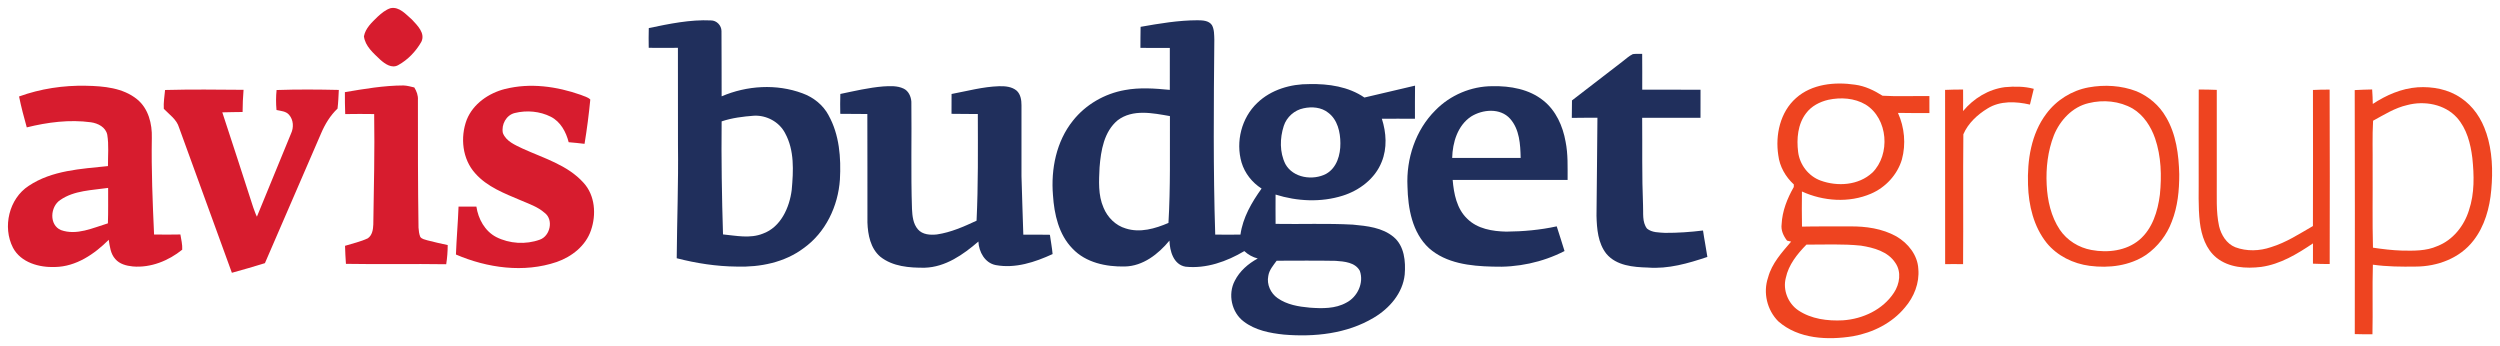
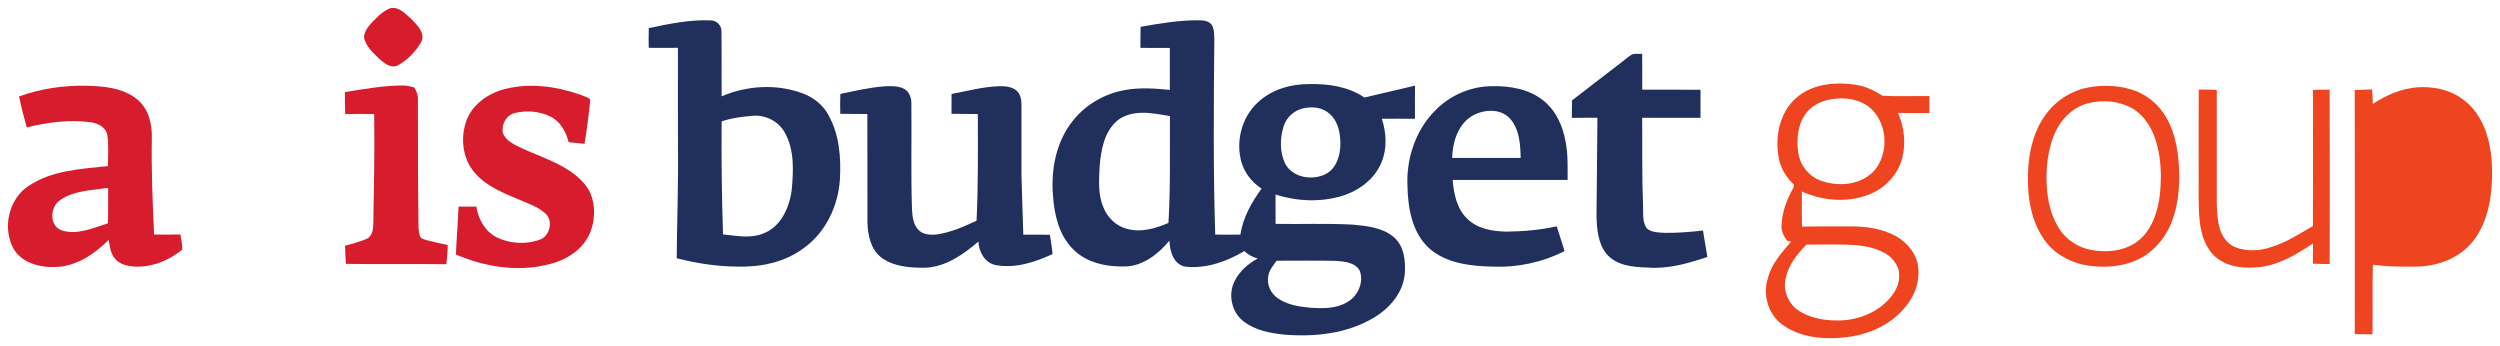
<svg xmlns="http://www.w3.org/2000/svg" xmlns:ns1="http://www.inkscape.org/namespaces/inkscape" xmlns:ns2="http://sodipodi.sourceforge.net/DTD/sodipodi-0.dtd" width="314.902" height="43.599" viewBox="0 0 83.318 11.535" version="1.1" id="svg14013" ns1:version="0.92.0 r15299" ns2:docname="avis budget group.svg">
  <defs id="defs14007">
    <clipPath id="clipPath12255" clipPathUnits="userSpaceOnUse">
      <path ns1:connector-curvature="0" id="path12253" d="M 0,0 H 630 V 810 H 0 Z" />
    </clipPath>
  </defs>
  <ns2:namedview id="base" pagecolor="#ffffff" bordercolor="#666666" borderopacity="1.0" ns1:pageopacity="0.0" ns1:pageshadow="2" ns1:zoom="2.8667234" ns1:cx="156.45041" ns1:cy="20.799372" ns1:document-units="mm" ns1:current-layer="layer1" showgrid="false" fit-margin-top="0" fit-margin-left="0" fit-margin-right="0" fit-margin-bottom="0" units="px" ns1:window-width="1280" ns1:window-height="744" ns1:window-x="-4" ns1:window-y="-4" ns1:window-maximized="1" />
  <g ns1:label="Layer 1" ns1:groupmode="layer" id="layer1" transform="translate(-74.267,-164.724)">
    <g id="g14178" transform="translate(0.265,-0.265)">
      <path d="m 87.024,165.26 c 0.288,-0.055 0.506,0.208 0.703,0.377 0.182,0.195 0.46,0.459 0.316,0.748 -0.182,0.318 -0.448,0.597 -0.77,0.774 -0.212,0.122 -0.441,-0.041 -0.597,-0.18 -0.227,-0.218 -0.504,-0.448 -0.545,-0.78 0.051,-0.272 0.266,-0.466 0.455,-0.651 0.129,-0.117 0.268,-0.237 0.439,-0.289" style="fill:#d71c2e;fill-opacity:1;fill-rule:nonzero;stroke:none;stroke-width:0.353" id="path12259" ns1:connector-curvature="0" />
      <path d="m 128.414,166.793 c 0.104,-0.015 0.211,-0.008 0.317,-0.009 0.005,0.397 0.002,0.795 0.002,1.192 0.648,0.005 1.295,-0.003 1.943,0.004 -0.003,0.311 -0.002,0.623 -0.001,0.935 -0.649,-0.001 -1.296,-0.002 -1.944,7.1e-4 0.009,0.971 -0.011,1.942 0.029,2.913 0.015,0.259 -0.037,0.557 0.132,0.778 0.167,0.138 0.398,0.128 0.602,0.143 0.423,0.002 0.846,-0.027 1.265,-0.079 0.041,0.295 0.103,0.586 0.145,0.881 -0.638,0.214 -1.304,0.408 -1.985,0.354 -0.484,-0.014 -1.045,-0.06 -1.38,-0.458 -0.282,-0.355 -0.319,-0.834 -0.33,-1.269 0.006,-1.089 0.027,-2.176 0.031,-3.265 -0.285,7e-4 -0.57,-0.002 -0.854,0.004 0.003,-0.194 0.003,-0.388 0.006,-0.582 0.565,-0.432 1.129,-0.868 1.693,-1.304 0.108,-0.082 0.208,-0.178 0.331,-0.237" style="fill:#202f5c;fill-opacity:1;fill-rule:nonzero;stroke:none;stroke-width:0.353" id="path12263" ns1:connector-curvature="0" />
      <path d="m 85.495,168.06 c 0.647,-0.109 1.298,-0.222 1.957,-0.223 0.121,0.005 0.238,0.038 0.357,0.066 0.078,0.125 0.131,0.267 0.121,0.417 -7.05e-4,1.419 -0.001,2.837 0.02,4.255 0.007,0.105 0.019,0.211 0.059,0.309 0.055,0.075 0.153,0.087 0.236,0.114 0.225,0.056 0.45,0.112 0.678,0.158 -3.53e-4,0.213 -0.017,0.427 -0.05,0.639 -1.114,-0.018 -2.228,0.007 -3.342,-0.013 -0.012,-0.2 -0.027,-0.401 -0.03,-0.601 0.254,-0.079 0.516,-0.136 0.757,-0.249 0.15,-0.1 0.179,-0.294 0.185,-0.461 0.019,-1.226 0.049,-2.454 0.029,-3.681 -0.322,-0.005 -0.643,-0.005 -0.965,7.1e-4 -0.011,-0.243 -0.01,-0.485 -0.011,-0.729" style="fill:#d71c2e;fill-opacity:1;fill-rule:nonzero;stroke:none;stroke-width:0.353" id="path12267" ns1:connector-curvature="0" />
      <path d="m 90.834,167.955 c 0.836,-0.213 1.724,-0.087 2.527,0.196 0.105,0.048 0.231,0.069 0.314,0.155 -0.048,0.494 -0.111,0.987 -0.192,1.476 -0.176,-0.021 -0.352,-0.04 -0.529,-0.054 -0.087,-0.342 -0.269,-0.682 -0.594,-0.848 -0.367,-0.186 -0.806,-0.223 -1.203,-0.125 -0.286,0.07 -0.452,0.386 -0.396,0.666 0.108,0.279 0.407,0.398 0.657,0.519 0.702,0.321 1.496,0.544 2.029,1.137 0.39,0.421 0.432,1.065 0.25,1.588 -0.175,0.516 -0.639,0.879 -1.14,1.054 -1.096,0.373 -2.314,0.201 -3.36,-0.248 0.019,-0.533 0.068,-1.064 0.087,-1.597 0.199,-0.002 0.397,-0.003 0.595,-3.6e-4 0.061,0.411 0.281,0.816 0.659,1.014 0.443,0.225 0.988,0.258 1.455,0.088 0.348,-0.121 0.466,-0.671 0.157,-0.896 -0.226,-0.2 -0.52,-0.297 -0.793,-0.415 -0.539,-0.229 -1.118,-0.446 -1.516,-0.898 -0.432,-0.475 -0.506,-1.199 -0.284,-1.787 0.214,-0.534 0.733,-0.888 1.276,-1.026" style="fill:#d71c2e;fill-opacity:1;fill-rule:nonzero;stroke:none;stroke-width:0.353" id="path12271" ns1:connector-curvature="0" />
      <path d="m 102.009,168.12 c 0.473,-0.099 0.946,-0.211 1.429,-0.251 0.225,-0.013 0.465,-0.028 0.675,0.071 0.166,0.075 0.251,0.264 0.262,0.438 0.015,1.192 -0.019,2.384 0.021,3.576 0.012,0.234 0.036,0.491 0.196,0.677 0.154,0.181 0.415,0.195 0.635,0.171 0.465,-0.068 0.899,-0.262 1.321,-0.458 0.056,-1.184 0.045,-2.37 0.042,-3.555 -0.293,-0.006 -0.585,0 -0.877,-0.007 0,-0.22 7e-4,-0.44 0.002,-0.661 0.524,-0.098 1.044,-0.242 1.58,-0.259 0.204,-0.006 0.433,0.012 0.595,0.153 0.128,0.123 0.156,0.311 0.155,0.481 0,0.786 -0.001,1.572 0,2.358 0.015,0.653 0.044,1.304 0.061,1.955 0.295,0 0.59,-0.003 0.886,0.004 0.029,0.214 0.071,0.428 0.09,0.643 -0.587,0.27 -1.243,0.488 -1.895,0.367 -0.362,-0.07 -0.563,-0.441 -0.578,-0.785 -0.505,0.436 -1.097,0.853 -1.79,0.873 -0.508,0.004 -1.064,-0.037 -1.478,-0.366 -0.328,-0.278 -0.416,-0.732 -0.43,-1.141 -0.003,-1.205 0.003,-2.411 -0.003,-3.616 -0.301,-0.006 -0.602,0 -0.902,-0.006 -0.006,-0.221 -0.004,-0.441 0.002,-0.661" style="fill:#202f5c;fill-opacity:1;fill-rule:nonzero;stroke:none;stroke-width:0.353" id="path12275" ns1:connector-curvature="0" />
-       <path d="m 139.426,168.69 c 0.35,-0.421 0.846,-0.727 1.395,-0.797 0.319,-0.028 0.648,-0.029 0.961,0.056 -0.044,0.174 -0.085,0.35 -0.128,0.525 -0.466,-0.107 -0.991,-0.133 -1.412,0.129 -0.337,0.205 -0.652,0.496 -0.807,0.861 -0.015,1.443 0.003,2.885 -0.009,4.328 -0.199,-0.002 -0.399,-0.004 -0.598,-7e-4 -0.003,-1.936 0,-3.871 -0.002,-5.807 0.199,-0.008 0.4,-0.013 0.6,-0.012 0.003,0.24 0.001,0.478 -0.001,0.718" style="fill:#ee4420;fill-opacity:1;fill-rule:nonzero;stroke:none;stroke-width:0.353" id="path12279" ns1:connector-curvature="0" />
-       <path d="m 79.501,167.988 c 0.872,-0.024 1.746,-0.013 2.618,-0.006 -0.022,0.246 -0.029,0.492 -0.032,0.739 -0.225,0.004 -0.45,0.004 -0.676,0.012 0.342,1.056 0.694,2.108 1.03,3.167 0.043,0.102 0.071,0.212 0.123,0.31 0.381,-0.924 0.757,-1.849 1.138,-2.772 0.094,-0.199 0.083,-0.452 -0.065,-0.622 -0.104,-0.123 -0.275,-0.128 -0.42,-0.161 -0.02,-0.222 -0.02,-0.445 0.003,-0.666 0.691,-0.024 1.383,-0.019 2.074,-0.003 -0.011,0.207 -0.017,0.415 -0.043,0.622 -0.241,0.228 -0.416,0.517 -0.546,0.821 -0.625,1.443 -1.249,2.886 -1.874,4.33 -0.366,0.112 -0.732,0.221 -1.101,0.321 -0.587,-1.614 -1.173,-3.228 -1.761,-4.841 -0.079,-0.271 -0.321,-0.43 -0.508,-0.624 -0.013,-0.21 0.023,-0.419 0.042,-0.627" style="fill:#d71c2e;fill-opacity:1;fill-rule:nonzero;stroke:none;stroke-width:0.353" id="path12283" ns1:connector-curvature="0" />
      <path d="m 147.281,167.972 c 0.2,-3.5e-4 0.4,0.004 0.6,0.012 v 3.042 c 0.006,0.5 -0.03,1.005 0.076,1.498 0.07,0.294 0.249,0.587 0.54,0.704 0.381,0.143 0.813,0.129 1.196,-0.004 0.501,-0.153 0.942,-0.443 1.392,-0.702 0.005,-1.511 0.004,-3.023 0.001,-4.535 0.184,-0.011 0.37,-0.012 0.556,-0.012 0.009,1.938 0.005,3.876 0.002,5.813 -0.186,-7.1e-4 -0.373,-0.003 -0.558,-0.012 0.003,-0.226 0.003,-0.451 7.1e-4,-0.676 -0.526,0.353 -1.087,0.695 -1.726,0.784 -0.509,0.062 -1.077,0.027 -1.492,-0.308 -0.349,-0.284 -0.498,-0.737 -0.551,-1.17 -0.064,-0.534 -0.033,-1.074 -0.04,-1.61 0.002,-0.942 -0.004,-1.883 0.002,-2.825" style="fill:#ee4420;fill-opacity:1;fill-rule:nonzero;stroke:none;stroke-width:0.353" id="path12287" ns1:connector-curvature="0" />
      <path d="m 146.187,168.889 c -0.218,-0.385 -0.573,-0.687 -0.98,-0.858 -0.506,-0.195 -1.067,-0.226 -1.597,-0.13 -0.558,0.102 -1.071,0.422 -1.409,0.878 -0.506,0.67 -0.639,1.547 -0.611,2.367 0.019,0.685 0.188,1.396 0.623,1.94 0.351,0.43 0.884,0.691 1.431,0.762 0.642,0.084 1.335,0.001 1.884,-0.367 0.387,-0.272 0.689,-0.662 0.853,-1.105 0.199,-0.502 0.251,-1.047 0.249,-1.582 -0.016,-0.654 -0.103,-1.333 -0.443,-1.906 m -0.202,2.586 c -0.069,0.554 -0.247,1.138 -0.687,1.511 -0.435,0.364 -1.051,0.436 -1.593,0.335 -0.423,-0.076 -0.815,-0.319 -1.056,-0.676 -0.294,-0.441 -0.412,-0.976 -0.437,-1.498 -0.028,-0.558 0.037,-1.127 0.241,-1.649 0.204,-0.5 0.617,-0.947 1.158,-1.071 0.488,-0.121 1.027,-0.071 1.467,0.181 0.366,0.219 0.609,0.598 0.747,0.994 0.205,0.6 0.222,1.248 0.16,1.874" style="fill:#ee4420;fill-opacity:1;fill-rule:nonzero;stroke:none;stroke-width:0.353" id="path12291" ns1:connector-curvature="0" />
-       <path d="m 156.86,169.414 c -0.15,-0.463 -0.436,-0.894 -0.846,-1.164 -0.417,-0.288 -0.942,-0.383 -1.44,-0.352 -0.539,0.038 -1.047,0.261 -1.494,0.555 -0.003,-0.162 -0.009,-0.322 -0.021,-0.483 -0.195,0.007 -0.389,0.007 -0.581,0.021 0.008,2.71 0.005,5.422 0.002,8.132 0.196,0.007 0.392,0.007 0.589,0.005 0.017,-0.773 -0.008,-1.546 0.014,-2.318 0.472,0.067 0.951,0.07 1.427,0.063 0.723,-0.001 1.472,-0.278 1.922,-0.863 0.377,-0.48 0.545,-1.092 0.597,-1.693 0.058,-0.637 0.036,-1.292 -0.167,-1.903 m -0.576,2.581 c -0.162,0.523 -0.536,0.997 -1.056,1.196 -0.37,0.166 -0.782,0.156 -1.178,0.149 -0.324,-0.01 -0.646,-0.049 -0.966,-0.097 -0.023,-0.891 -0.005,-1.782 -0.011,-2.673 0.006,-0.52 -0.015,-1.039 0.015,-1.558 0.367,-0.199 0.727,-0.429 1.14,-0.522 0.57,-0.151 1.246,-0.03 1.654,0.419 0.328,0.367 0.455,0.865 0.514,1.343 0.06,0.58 0.077,1.184 -0.113,1.744" style="fill:#ee4420;fill-opacity:1;fill-rule:nonzero;stroke:none;stroke-width:0.353" id="path12295" ns1:connector-curvature="0" />
+       <path d="m 156.86,169.414 c -0.15,-0.463 -0.436,-0.894 -0.846,-1.164 -0.417,-0.288 -0.942,-0.383 -1.44,-0.352 -0.539,0.038 -1.047,0.261 -1.494,0.555 -0.003,-0.162 -0.009,-0.322 -0.021,-0.483 -0.195,0.007 -0.389,0.007 -0.581,0.021 0.008,2.71 0.005,5.422 0.002,8.132 0.196,0.007 0.392,0.007 0.589,0.005 0.017,-0.773 -0.008,-1.546 0.014,-2.318 0.472,0.067 0.951,0.07 1.427,0.063 0.723,-0.001 1.472,-0.278 1.922,-0.863 0.377,-0.48 0.545,-1.092 0.597,-1.693 0.058,-0.637 0.036,-1.292 -0.167,-1.903 m -0.576,2.581 " style="fill:#ee4420;fill-opacity:1;fill-rule:nonzero;stroke:none;stroke-width:0.353" id="path12295" ns1:connector-curvature="0" />
      <path d="m 126.246,170.985 c -0.002,-0.426 0.017,-0.857 -0.068,-1.277 -0.091,-0.516 -0.32,-1.032 -0.737,-1.365 -0.473,-0.384 -1.106,-0.494 -1.7,-0.482 -0.707,-7e-4 -1.408,0.297 -1.901,0.803 -0.662,0.657 -0.976,1.614 -0.931,2.537 0.016,0.73 0.155,1.538 0.716,2.057 0.572,0.509 1.381,0.599 2.117,0.616 0.827,0.035 1.663,-0.14 2.401,-0.519 -0.082,-0.276 -0.175,-0.548 -0.26,-0.823 -0.551,0.121 -1.115,0.171 -1.68,0.176 -0.461,-0.01 -0.966,-0.091 -1.306,-0.433 -0.347,-0.332 -0.443,-0.83 -0.482,-1.29 1.277,-0.003 2.553,-0.003 3.83,0 m -3.846,-0.735 c 0.012,-0.514 0.181,-1.079 0.63,-1.378 0.386,-0.241 0.972,-0.293 1.3,0.073 0.315,0.354 0.343,0.857 0.352,1.307 -0.761,-0.002 -1.522,0 -2.282,-0.001" style="fill:#202f5c;fill-opacity:1;fill-rule:nonzero;stroke:none;stroke-width:0.353" id="path12299" ns1:connector-curvature="0" />
      <path d="m 101.617,168.831 c -0.184,-0.345 -0.507,-0.601 -0.872,-0.733 -0.865,-0.322 -1.85,-0.26 -2.693,0.101 -0.006,-0.725 0.004,-1.45 -0.005,-2.175 0,-0.188 -0.162,-0.356 -0.351,-0.355 -0.699,-0.033 -1.391,0.114 -2.072,0.255 -0.006,0.219 -0.006,0.439 -0.002,0.658 0.325,0.005 0.649,0.003 0.973,0 0.003,1.079 0.001,2.158 0.002,3.237 0.017,1.259 -0.032,2.517 -0.042,3.776 0.653,0.168 1.323,0.272 1.998,0.278 0.782,0.025 1.595,-0.136 2.231,-0.613 0.733,-0.521 1.15,-1.4 1.21,-2.286 0.041,-0.727 -0.017,-1.496 -0.379,-2.144 m -1.227,2.486 c -0.073,0.59 -0.366,1.247 -0.964,1.46 -0.426,0.17 -0.887,0.067 -1.326,0.025 -0.039,-1.256 -0.059,-2.511 -0.046,-3.767 0.346,-0.117 0.712,-0.161 1.075,-0.189 0.418,-0.022 0.843,0.203 1.038,0.578 0.318,0.575 0.279,1.261 0.223,1.893" style="fill:#202f5c;fill-opacity:1;fill-rule:nonzero;stroke:none;stroke-width:0.353" id="path12303" ns1:connector-curvature="0" />
      <path d="m 80.015,172.803 c -0.292,0.007 -0.585,0.005 -0.878,0.001 -0.049,-1.072 -0.093,-2.144 -0.075,-3.218 0.014,-0.469 -0.113,-0.982 -0.492,-1.289 -0.471,-0.383 -1.112,-0.439 -1.697,-0.45 -0.759,-0.017 -1.521,0.098 -2.236,0.357 0.071,0.347 0.161,0.689 0.257,1.03 0.697,-0.172 1.424,-0.267 2.14,-0.17 0.235,0.034 0.491,0.162 0.543,0.416 0.056,0.344 0.021,0.695 0.023,1.044 -0.9,0.094 -1.866,0.14 -2.642,0.659 -0.658,0.428 -0.877,1.372 -0.524,2.061 0.264,0.498 0.877,0.665 1.404,0.643 0.699,-0.012 1.311,-0.429 1.788,-0.907 0.034,0.222 0.06,0.467 0.218,0.641 0.144,0.17 0.373,0.227 0.585,0.248 0.594,0.051 1.19,-0.189 1.646,-0.559 0.009,-0.171 -0.034,-0.339 -0.061,-0.507 M 77.598,172.432 c -0.499,0.151 -1.039,0.412 -1.563,0.225 -0.403,-0.168 -0.361,-0.782 -0.026,-1.002 0.464,-0.323 1.058,-0.324 1.597,-0.404 -0.003,0.394 0.007,0.787 -0.008,1.181" style="fill:#d71c2e;fill-opacity:1;fill-rule:nonzero;stroke:none;stroke-width:0.353" id="path12307" ns1:connector-curvature="0" />
      <path d="m 138.304,168.756 c 0.002,-0.188 0.002,-0.376 -7.1e-4,-0.565 -0.521,-0.008 -1.042,0.019 -1.562,-0.012 -0.28,-0.177 -0.583,-0.324 -0.916,-0.368 -0.673,-0.1 -1.439,-0.026 -1.966,0.445 -0.529,0.467 -0.696,1.23 -0.592,1.906 0.045,0.376 0.241,0.719 0.518,0.974 -0.001,0.021 -0.002,0.064 -0.002,0.086 -0.217,0.38 -0.384,0.799 -0.405,1.24 -0.028,0.202 0.061,0.39 0.181,0.546 0.034,0.008 0.102,0.024 0.136,0.033 -0.308,0.361 -0.643,0.724 -0.768,1.194 -0.173,0.504 -0.037,1.084 0.339,1.462 0.675,0.594 1.652,0.634 2.498,0.496 0.658,-0.12 1.296,-0.436 1.725,-0.959 0.302,-0.35 0.487,-0.815 0.445,-1.28 -0.021,-0.464 -0.344,-0.863 -0.733,-1.088 -0.471,-0.262 -1.021,-0.339 -1.551,-0.332 -0.531,0.005 -1.062,-0.006 -1.593,0.007 -0.01,-0.39 -0.004,-0.78 -0.002,-1.171 0.712,0.326 1.573,0.387 2.3,0.074 0.487,-0.208 0.879,-0.631 1.031,-1.14 0.14,-0.512 0.088,-1.07 -0.131,-1.553 0.349,0.008 0.699,0.005 1.048,0.005 m -4.1,4.385 c 0.605,0.002 1.213,-0.029 1.818,0.034 0.424,0.067 0.905,0.194 1.151,0.58 0.204,0.297 0.14,0.699 -0.049,0.986 -0.37,0.568 -1.041,0.879 -1.703,0.923 -0.512,0.026 -1.056,-0.042 -1.49,-0.335 -0.339,-0.231 -0.518,-0.678 -0.413,-1.078 0.091,-0.438 0.381,-0.797 0.687,-1.109 m 2.194,-2.398 c -0.454,0.423 -1.158,0.468 -1.72,0.263 -0.404,-0.146 -0.697,-0.529 -0.75,-0.952 -0.055,-0.439 -0.014,-0.928 0.264,-1.291 0.177,-0.239 0.454,-0.382 0.74,-0.449 0.415,-0.089 0.874,-0.061 1.246,0.159 0.75,0.466 0.835,1.661 0.222,2.271" style="fill:#ee4420;fill-opacity:1;fill-rule:nonzero;stroke:none;stroke-width:0.353" id="path12311" ns1:connector-curvature="0" />
      <path d="m 121.16,167.843 c -0.562,0.134 -1.124,0.266 -1.686,0.396 -0.531,-0.365 -1.197,-0.461 -1.828,-0.448 -0.628,-0.006 -1.282,0.184 -1.742,0.627 -0.526,0.497 -0.726,1.296 -0.524,1.988 0.108,0.358 0.352,0.666 0.667,0.867 -0.329,0.458 -0.625,0.966 -0.704,1.534 -0.28,0.003 -0.561,0.004 -0.841,0 -0.069,-2.165 -0.05,-4.331 -0.03,-6.495 -0.006,-0.164 0.001,-0.34 -0.08,-0.487 -0.106,-0.155 -0.313,-0.159 -0.48,-0.161 -0.638,0.001 -1.27,0.108 -1.897,0.219 -0.006,0.234 -0.004,0.467 -0.006,0.701 0.327,0.005 0.653,0.002 0.98,0.003 0.001,0.466 0,0.932 -3.5e-4,1.397 -0.497,-0.048 -1.003,-0.086 -1.497,0.006 -0.675,0.119 -1.307,0.482 -1.733,1.022 -0.554,0.691 -0.736,1.614 -0.664,2.482 0.041,0.636 0.192,1.313 0.653,1.782 0.442,0.468 1.121,0.608 1.743,0.594 0.605,-0.012 1.117,-0.415 1.486,-0.863 0.01,0.348 0.135,0.803 0.537,0.87 0.689,0.072 1.373,-0.172 1.958,-0.52 0.126,0.119 0.279,0.203 0.447,0.247 -0.316,0.171 -0.602,0.418 -0.765,0.742 -0.236,0.446 -0.108,1.054 0.298,1.357 0.382,0.294 0.873,0.388 1.342,0.437 1.02,0.085 2.1,-0.028 2.992,-0.563 0.521,-0.308 0.967,-0.817 1.031,-1.438 0.036,-0.437 -0.01,-0.951 -0.369,-1.252 -0.376,-0.316 -0.889,-0.368 -1.36,-0.412 -0.857,-0.047 -1.716,-0.01 -2.574,-0.025 -0.004,-0.325 -10e-4,-0.652 -7.1e-4,-0.977 0.72,0.227 1.514,0.266 2.239,0.037 0.559,-0.176 1.078,-0.569 1.297,-1.125 0.188,-0.458 0.155,-0.976 0.006,-1.439 0.367,-3.5e-4 0.735,-0.003 1.103,0.001 10e-4,-0.367 -0.003,-0.734 0.003,-1.101 m -8.219,4.573 c -0.441,0.19 -0.947,0.337 -1.422,0.184 -0.339,-0.098 -0.608,-0.37 -0.74,-0.691 -0.186,-0.422 -0.154,-0.895 -0.133,-1.343 0.044,-0.561 0.147,-1.193 0.604,-1.572 0.502,-0.38 1.169,-0.239 1.741,-0.139 -0.006,1.187 0.021,2.377 -0.049,3.561 m 3.606,1.259 c 0.655,-7.1e-4 1.31,-0.009 1.966,0.004 0.287,0.021 0.652,0.048 0.806,0.334 0.143,0.399 -0.079,0.87 -0.449,1.059 -0.369,0.207 -0.809,0.197 -1.218,0.167 -0.373,-0.033 -0.763,-0.098 -1.075,-0.319 -0.231,-0.161 -0.366,-0.457 -0.309,-0.736 0.029,-0.199 0.166,-0.353 0.28,-0.51 m 1.651,-2.895 c -0.445,0.232 -1.103,0.14 -1.361,-0.326 -0.195,-0.391 -0.186,-0.861 -0.054,-1.27 0.096,-0.297 0.356,-0.528 0.661,-0.589 0.276,-0.06 0.589,-0.036 0.817,0.145 0.315,0.232 0.409,0.652 0.409,1.023 0.004,0.382 -0.118,0.817 -0.473,1.016" style="fill:#202f5c;fill-opacity:1;fill-rule:nonzero;stroke:none;stroke-width:0.353" id="path12315" ns1:connector-curvature="0" />
    </g>
  </g>
</svg>